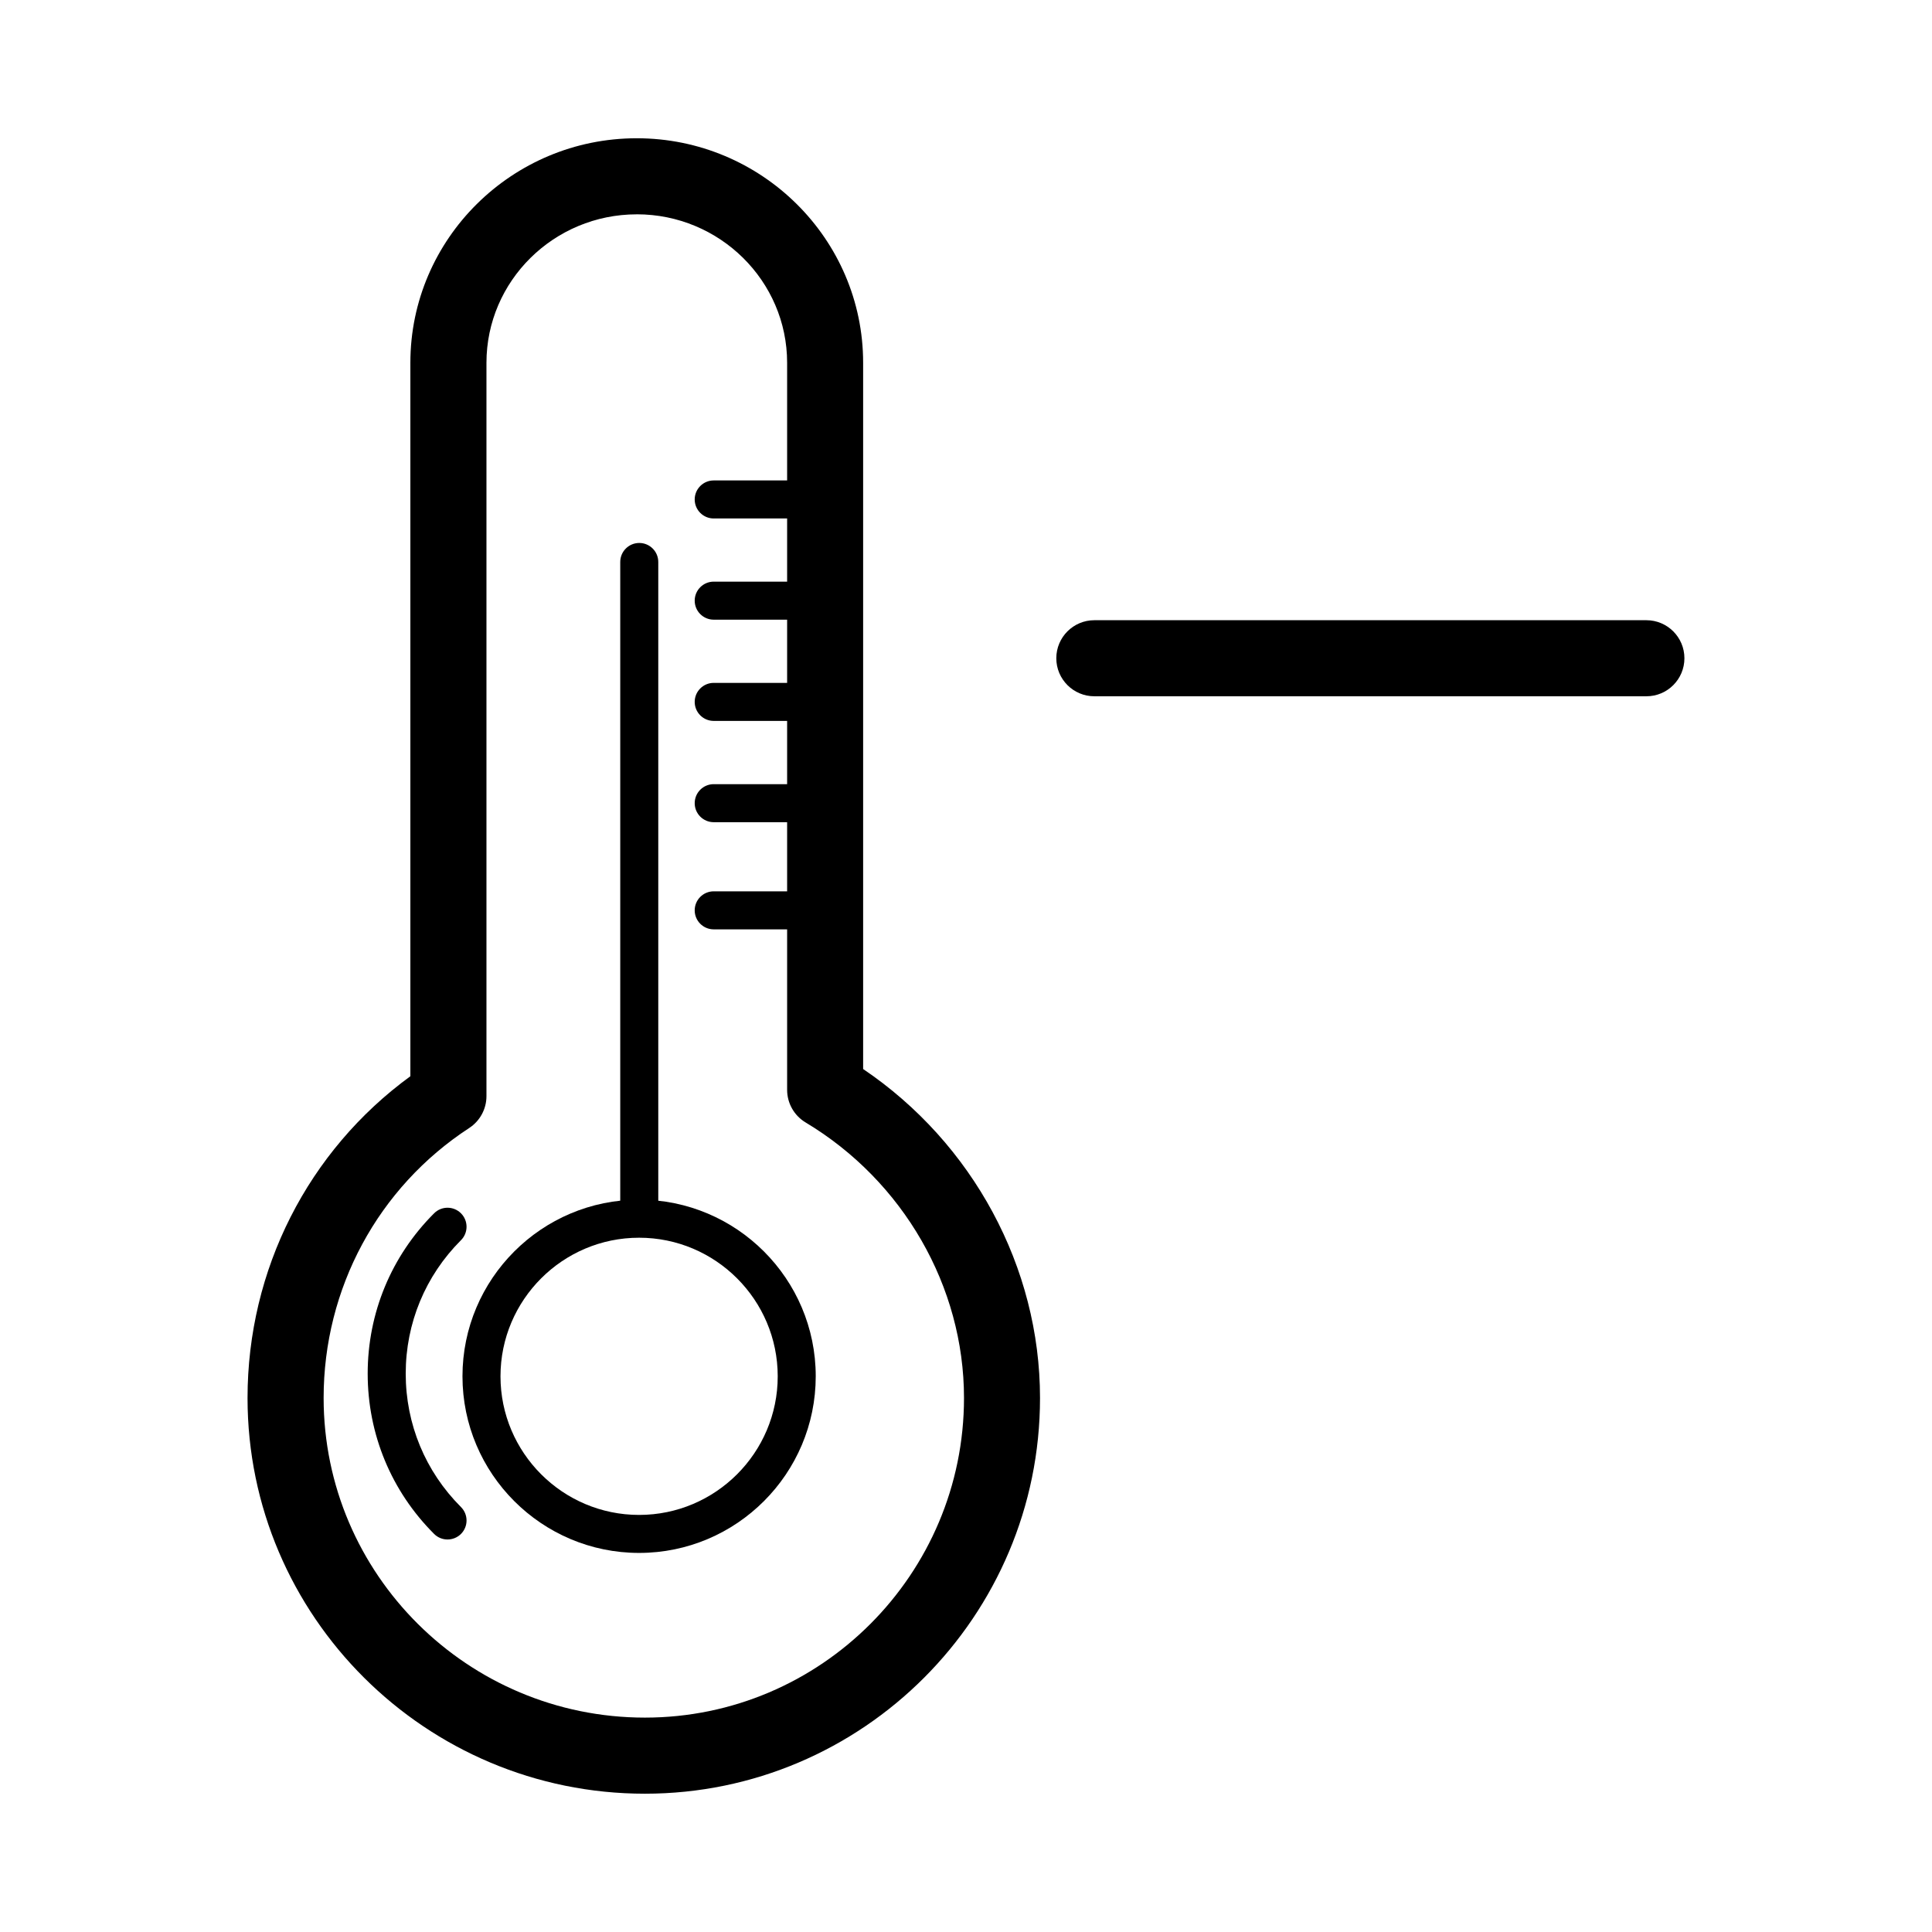
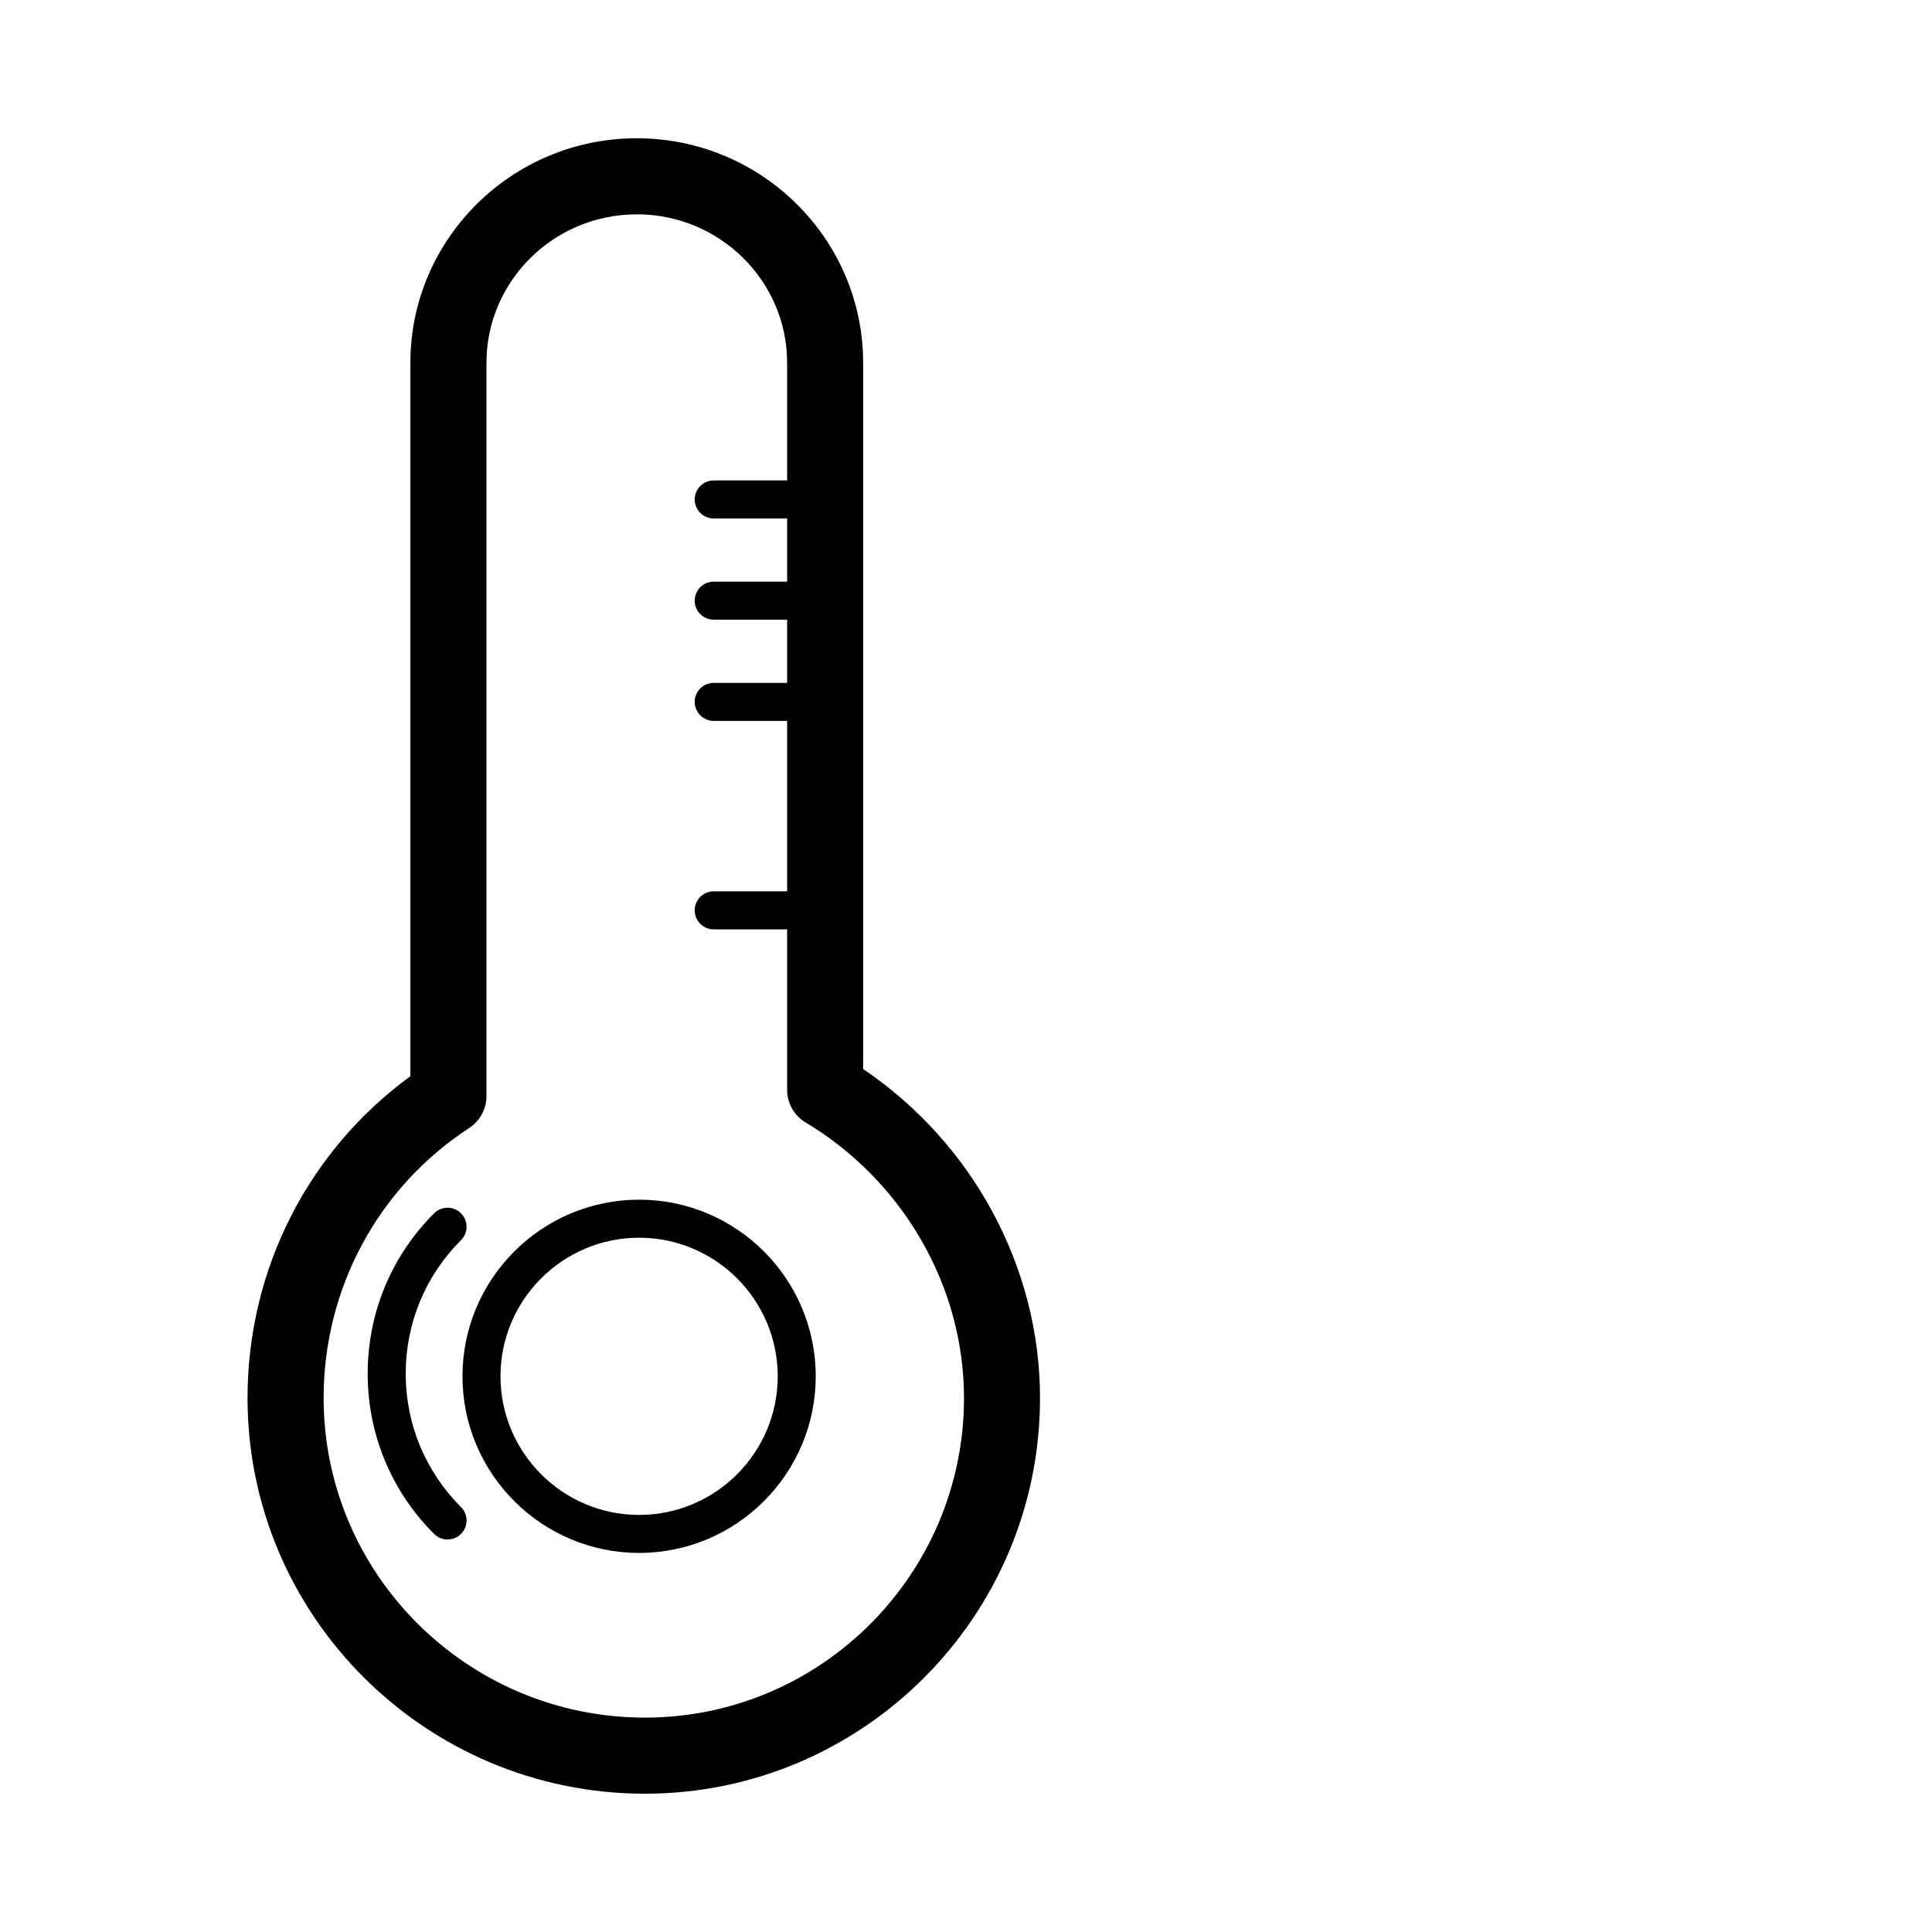
<svg xmlns="http://www.w3.org/2000/svg" fill="#000000" width="800px" height="800px" version="1.1" viewBox="144 144 512 512">
  <g>
    <path d="m314.9 619.35c-58.059 0-105.3-47.039-105.3-104.87 0-34.008 16.031-65.48 43.152-85.266v-189.07c0-32.809 26.914-59.504 59.992-59.504 33.082 0 59.996 26.691 59.996 59.504v187.16c29.055 19.633 46.875 52.527 46.875 87.176 0.004 57.824-46.977 104.87-104.72 104.87zm-2.144-418.55c-21.965 0-39.84 17.652-39.84 39.352v194.34c0 3.406-1.719 6.578-4.57 8.438-24.156 15.758-38.582 42.508-38.582 71.539 0 46.715 38.195 84.715 85.145 84.715 46.629 0 84.562-38.004 84.562-84.715 0-29.508-16.086-57.484-41.977-73.008-3.039-1.82-4.898-5.106-4.898-8.641v-192.68c0-21.691-17.875-39.348-39.84-39.348z" />
    <path d="m262.6 551.98c-1.289 0-2.578-0.492-3.562-1.477-11.348-11.34-17.598-26.43-17.598-42.48 0-16.051 6.254-31.141 17.598-42.484 1.969-1.969 5.152-1.969 7.125 0 1.969 1.969 1.969 5.16 0 7.125-9.445 9.445-14.645 22-14.645 35.363 0 13.359 5.199 25.914 14.645 35.355 1.969 1.969 1.969 5.16 0 7.129-0.98 0.973-2.277 1.469-3.562 1.469z" />
    <path d="m313.37 555.54c-25.809 0-46.809-20.992-46.809-46.809 0-25.809 20.992-46.805 46.809-46.805 25.816 0 46.809 20.992 46.809 46.805-0.004 25.812-20.996 46.809-46.809 46.809zm0-83.531c-20.254 0-36.734 16.48-36.734 36.727 0 20.254 16.48 36.734 36.734 36.734 20.254 0 36.734-16.48 36.734-36.734-0.004-20.254-16.48-36.727-36.734-36.727z" />
-     <path d="m313.41 471.57c-2.781 0-5.039-2.258-5.039-5.039v-173.6c0-2.781 2.258-5.039 5.039-5.039s5.039 2.258 5.039 5.039v173.6c-0.004 2.781-2.258 5.039-5.039 5.039z" />
    <path d="m356.81 281.4h-23.668c-2.781 0-5.039-2.258-5.039-5.039s2.258-5.039 5.039-5.039h23.668c2.781 0 5.039 2.258 5.039 5.039-0.004 2.781-2.258 5.039-5.039 5.039z" />
    <path d="m356.81 308.22h-23.668c-2.781 0-5.039-2.258-5.039-5.039s2.258-5.039 5.039-5.039h23.668c2.781 0 5.039 2.258 5.039 5.039-0.004 2.785-2.258 5.039-5.039 5.039z" />
    <path d="m356.81 335.05h-23.668c-2.781 0-5.039-2.258-5.039-5.039s2.258-5.039 5.039-5.039h23.668c2.781 0 5.039 2.258 5.039 5.039-0.004 2.785-2.258 5.039-5.039 5.039z" />
-     <path d="m356.81 361.89h-23.668c-2.781 0-5.039-2.258-5.039-5.039s2.258-5.039 5.039-5.039h23.668c2.781 0 5.039 2.258 5.039 5.039-0.004 2.781-2.258 5.039-5.039 5.039z" />
    <path d="m356.81 390.29h-23.668c-2.781 0-5.039-2.258-5.039-5.039s2.258-5.039 5.039-5.039h23.668c2.781 0 5.039 2.258 5.039 5.039-0.004 2.781-2.258 5.039-5.039 5.039z" />
-     <path d="m580.32 328.52h-146.31c-5.562 0-10.078-4.516-10.078-10.078s4.516-10.078 10.078-10.078h146.3c5.562 0 10.078 4.516 10.078 10.078s-4.508 10.078-10.07 10.078z" />
  </g>
</svg>